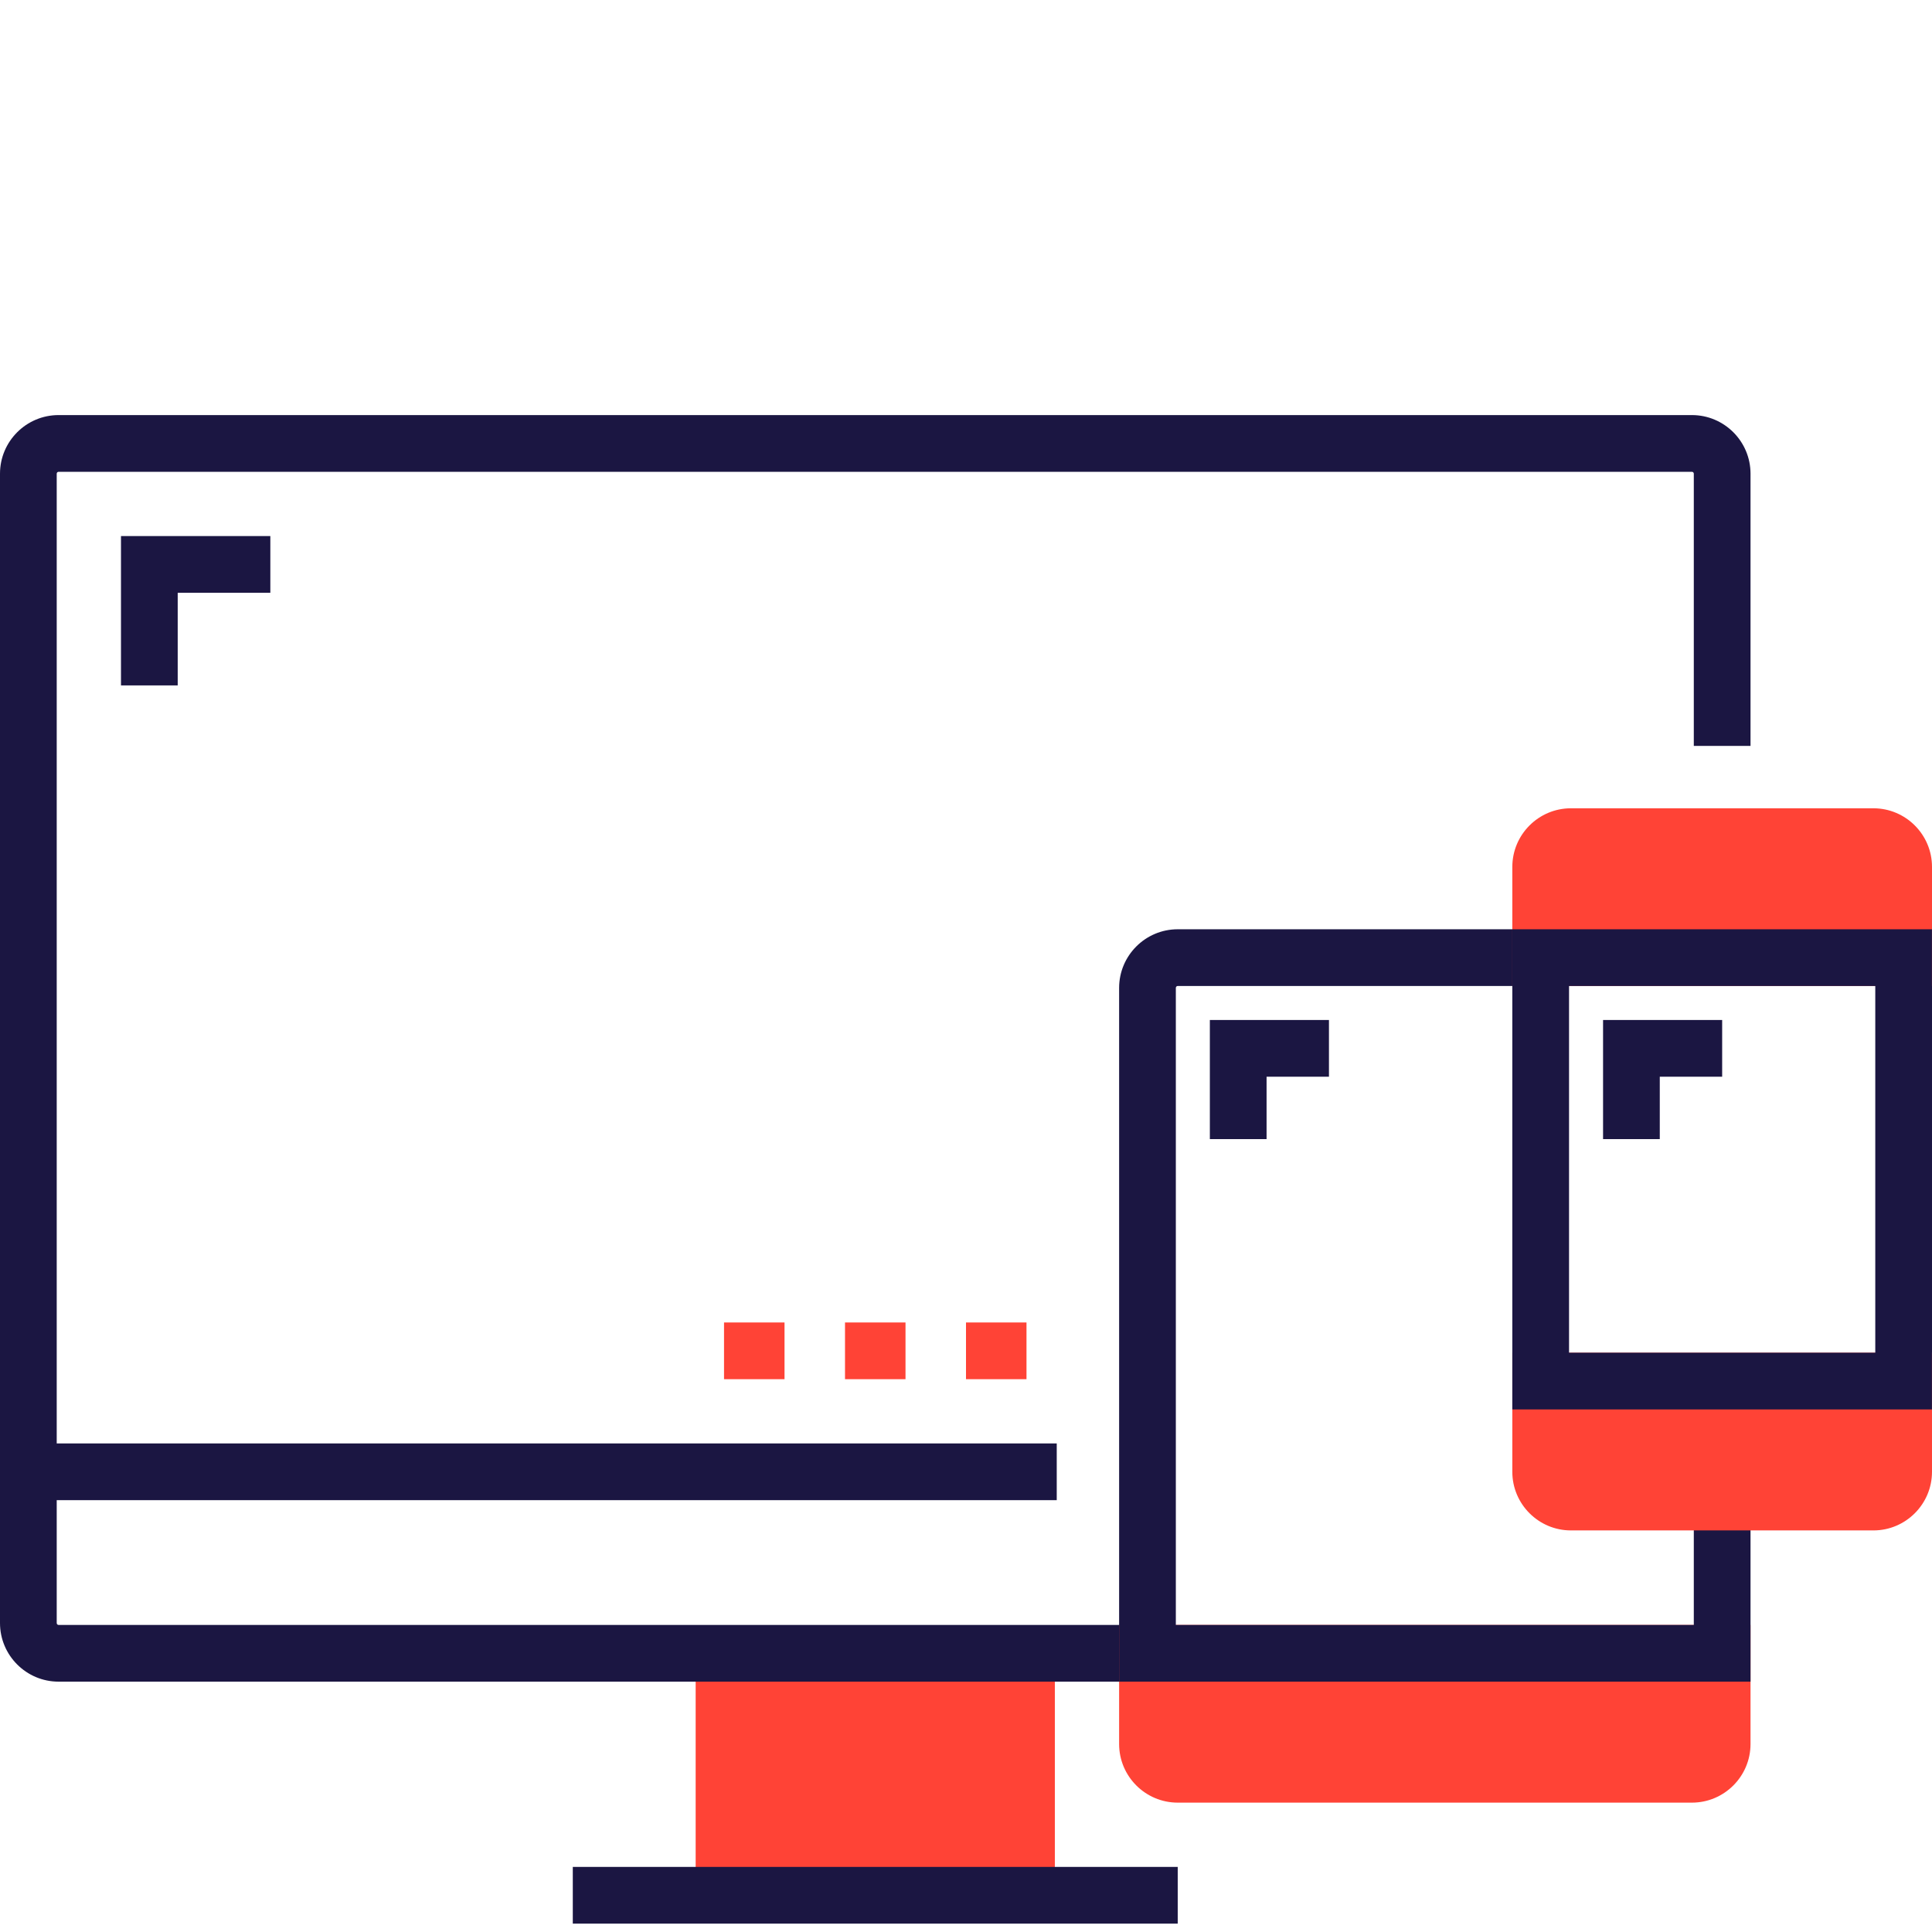
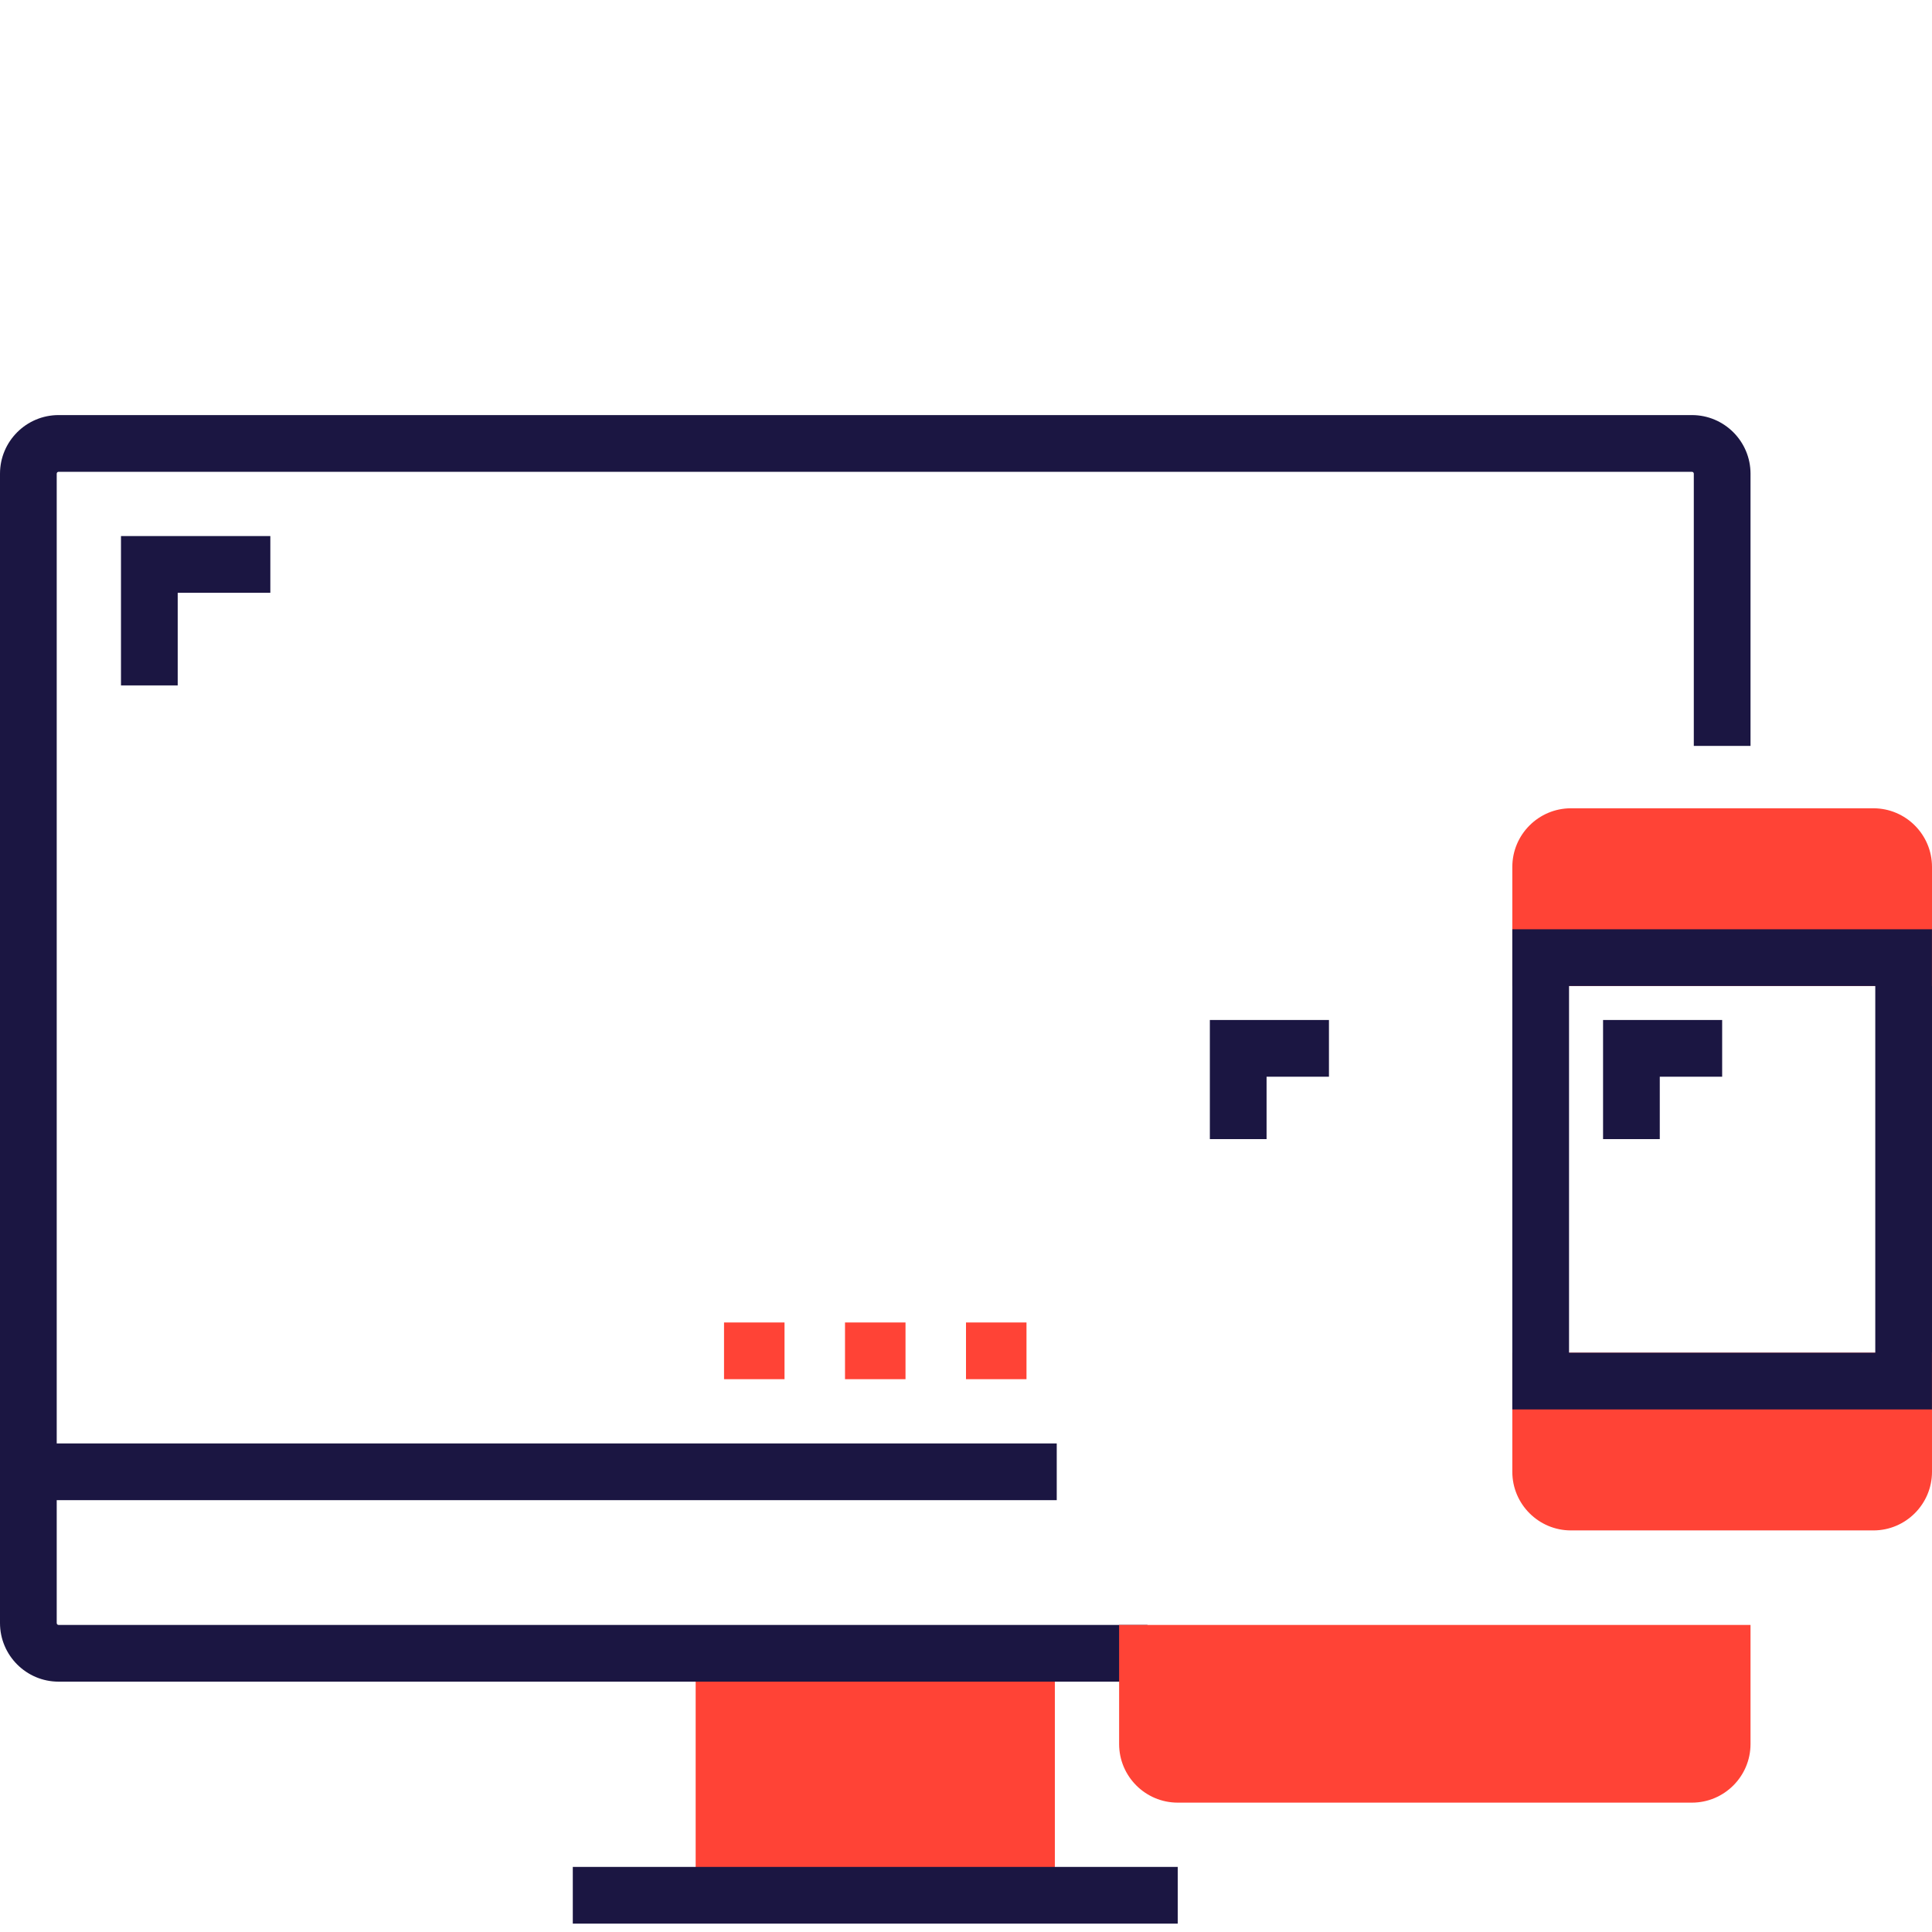
<svg xmlns="http://www.w3.org/2000/svg" version="1.1" width="512" height="512" x="0" y="0" viewBox="0 0 512 512" style="enable-background:new 0 0 512 512" xml:space="preserve" class="">
  <g transform="matrix(1,0,0,1,0,110)">
    <path d="m272.031 328.141h-87.672v64.125h95.188v-64.125zm0 0" fill="#ff4336" data-original="#00e9cc" style="" />
    <path d="m448.375 0h-432.844c-8.566 0-15.531 6.965-15.531 15.531v304.594c0 8.562 6.965 15.531 15.531 15.531h288.562v-15.031h-288.562c-.277 0-.5-.223-.5-.5v-32.562h265.016v-15.031h-265.016v-257c0-.277.223-.5.5-.5h432.844c.277 0 .5.223.5.5v72.141h15.031v-72.141c0-8.566-6.965-15.531-15.531-15.531zm0 0" fill="#1b1642" data-original="#000000" style="" class="" />
    <path d="m151.797 384.75h160.312v15.031h-160.312zm0 0" fill="#1b1642" data-original="#000000" style="" class="" />
    <path d="m296.578 320.625v31.562c0 8.562 6.969 15.531 15.531 15.531h136.266c8.566 0 15.531-6.969 15.531-15.531v-31.562zm0 0" fill="#ff4336" data-original="#00e9cc" style="" />
-     <path d="m448.875 288.062v32.562h-137.266v-168.828c0-.277.227-.5.5-.5h96.188v-15.031h-96.188c-8.562 0-15.531 6.969-15.531 15.531v183.859h167.328v-47.594zm0 0" fill="#1b1642" data-original="#000000" style="" class="" />
    <path d="m496.469 104.203h-80.156c-8.562 0-15.531 6.969-15.531 15.531v31.562h111.219v-31.562c0-8.562-6.965-15.531-15.531-15.531zm0 0" fill="#ff4336" data-original="#00e9cc" style="" />
    <path d="m400.781 248.484v31.562c0 8.562 6.969 15.531 15.531 15.531h80.156c8.566 0 15.531-6.969 15.531-15.531v-31.562zm0 0" fill="#ff4336" data-original="#00e9cc" style="" />
    <path d="m511.984 151.297v-15.031h-111.203v127.25h111.203v-15.031h.016v-97.188zm-96.172 97.188v-97.188h81.156v97.188zm0 0" fill="#1b1642" data-original="#000000" style="" class="" />
    <g fill="#00e9cc">
      <path d="m191.875 240.469h16.031v15.031h-16.031zm0 0" fill="#ff4336" data-original="#00e9cc" style="" />
      <path d="m223.938 240.469h16.031v15.031h-16.031zm0 0" fill="#ff4336" data-original="#00e9cc" style="" />
      <path d="m256 240.469h16.031v15.031h-16.031zm0 0" fill="#ff4336" data-original="#00e9cc" style="" />
    </g>
    <path d="m47.094 71.641h-15.031v-39.578h39.578v15.031h-24.547zm0 0" fill="#1b1642" data-original="#000000" style="" class="" />
    <path d="m335.656 191.875h-15.031v-31.562h31.562v15.031h-16.531zm0 0" fill="#1b1642" data-original="#000000" style="" class="" />
    <path d="m439.859 191.875h-15.031v-31.562h31.562v15.031h-16.531zm0 0" fill="#1b1642" data-original="#000000" style="" class="" />
  </g>
</svg>